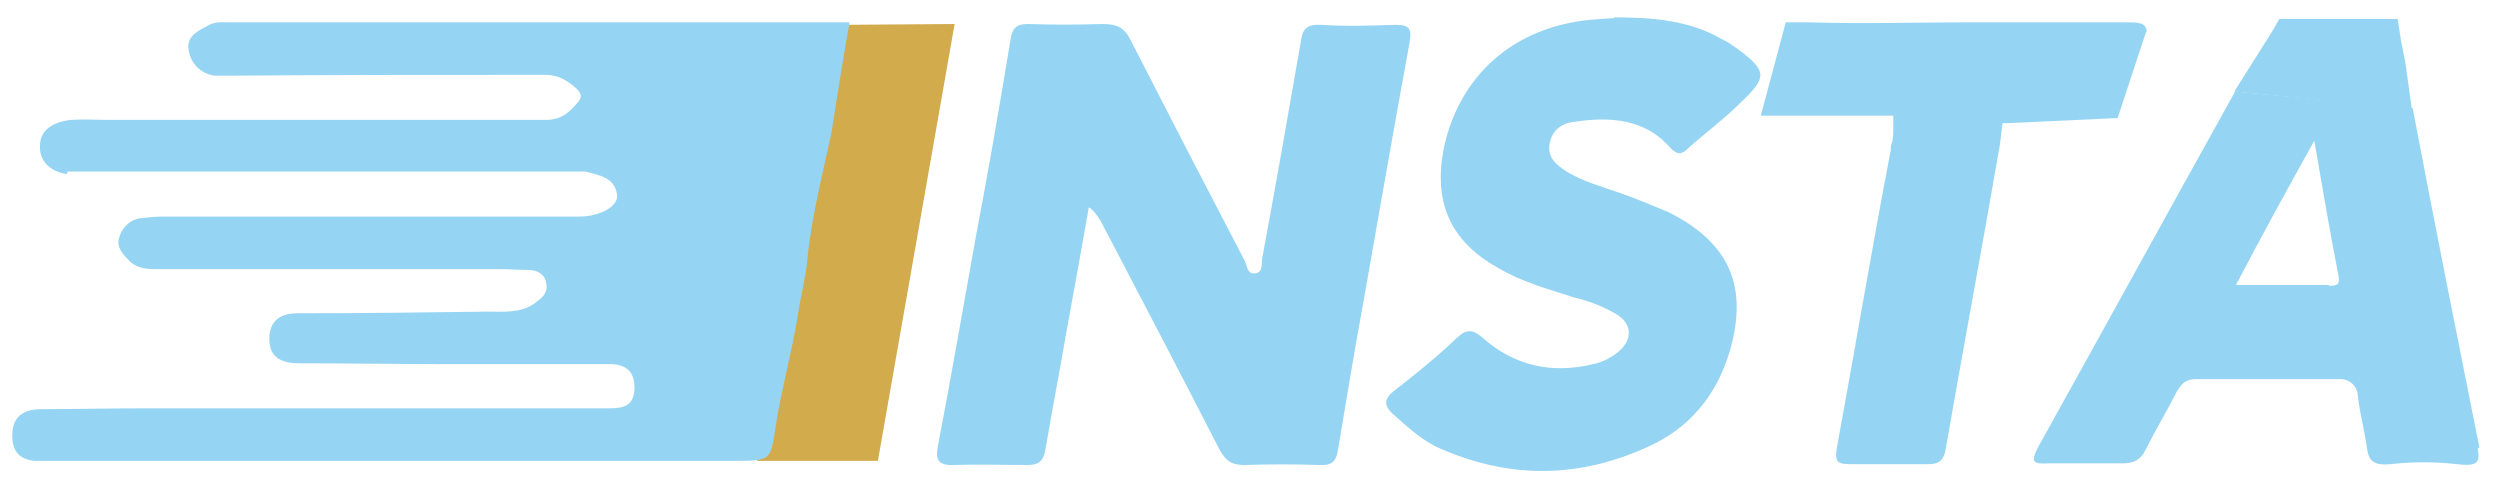
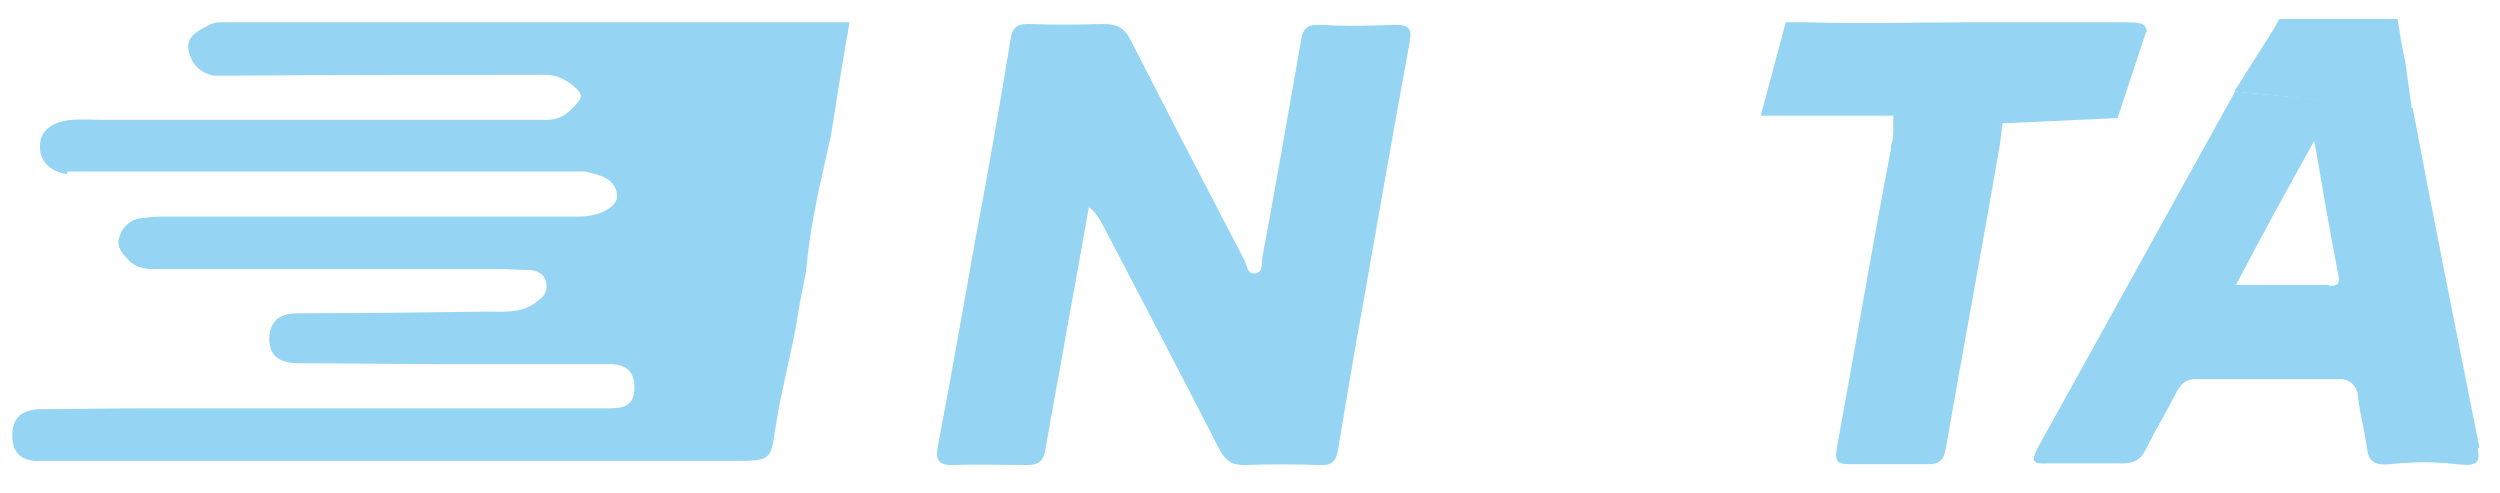
<svg xmlns="http://www.w3.org/2000/svg" width="76" height="15" viewBox="0 0 76 15" fill="none">
-   <path d="M25.573 0.755L23.013 14.01H26.688L29.02 0.73L25.573 0.755Z" fill="#D1AB4C" />
  <path d="M2.029 5.292C1.522 5.215 1.167 4.886 1.218 4.379C1.243 3.898 1.699 3.695 2.155 3.644C2.536 3.619 2.916 3.644 3.321 3.644C7.731 3.644 12.191 3.644 16.601 3.644C17.057 3.644 17.311 3.416 17.564 3.112C17.716 2.935 17.666 2.859 17.539 2.706C17.26 2.453 16.981 2.276 16.576 2.276C13.357 2.276 10.113 2.276 6.895 2.301C6.793 2.301 6.641 2.301 6.514 2.301C6.058 2.225 5.78 1.895 5.729 1.49C5.678 1.084 6.033 0.932 6.362 0.755C6.565 0.654 6.768 0.679 6.945 0.679C13.129 0.679 19.262 0.679 25.446 0.679C25.547 0.679 25.7 0.679 25.826 0.679C25.624 1.819 25.446 2.935 25.269 4.075C24.99 5.368 24.66 6.635 24.534 7.978C24.483 8.51 24.331 9.017 24.255 9.575C24.078 10.69 23.773 11.754 23.596 12.869C23.419 13.984 23.495 14.01 22.329 14.01C15.233 14.01 8.136 14.01 1.04 14.01C0.508 13.959 0.331 13.604 0.381 13.097C0.432 12.591 0.812 12.438 1.268 12.438C2.307 12.438 3.347 12.413 4.386 12.413C9.074 12.413 13.813 12.413 18.527 12.413C18.958 12.413 19.288 12.337 19.288 11.78C19.288 11.247 18.983 11.07 18.527 11.07C16.88 11.07 15.283 11.07 13.636 11.07C12.141 11.07 10.595 11.044 9.1 11.044C8.593 11.044 8.187 10.892 8.187 10.309C8.187 9.752 8.517 9.524 9.049 9.524C10.975 9.524 12.876 9.499 14.802 9.473C15.283 9.473 15.79 9.524 16.221 9.245C16.449 9.068 16.677 8.941 16.601 8.586C16.551 8.307 16.297 8.206 16.044 8.206C15.765 8.206 15.486 8.181 15.182 8.181C11.761 8.181 8.339 8.181 4.892 8.181C4.588 8.181 4.234 8.206 3.955 7.953C3.752 7.75 3.524 7.522 3.625 7.218C3.701 6.939 3.929 6.685 4.259 6.635C4.487 6.609 4.715 6.584 4.943 6.584C9.1 6.584 13.256 6.584 17.438 6.584C17.488 6.584 17.539 6.584 17.615 6.584C18.249 6.584 18.831 6.255 18.755 5.9C18.679 5.393 18.198 5.317 17.792 5.215C12.546 5.215 7.275 5.215 2.054 5.215L2.029 5.292Z" fill="#95D5F3" />
  <path d="M33.1 6.305C32.872 7.598 32.644 8.865 32.416 10.107C32.213 11.298 31.985 12.464 31.782 13.655C31.731 13.984 31.605 14.136 31.25 14.136C30.49 14.136 29.755 14.111 28.994 14.136C28.487 14.162 28.437 13.934 28.513 13.553C28.918 11.45 29.273 9.372 29.653 7.268C30.033 5.266 30.388 3.239 30.718 1.211C30.768 0.882 30.87 0.73 31.25 0.73C32.01 0.755 32.745 0.755 33.505 0.73C33.962 0.73 34.19 0.831 34.392 1.262C35.533 3.492 36.673 5.697 37.839 7.927C37.915 8.079 37.915 8.358 38.169 8.307C38.397 8.282 38.346 8.003 38.371 7.851C38.777 5.672 39.157 3.492 39.537 1.313C39.588 0.882 39.715 0.73 40.171 0.755C40.931 0.806 41.666 0.78 42.426 0.755C42.883 0.755 42.908 0.907 42.857 1.262C42.376 3.872 41.92 6.508 41.463 9.093C41.185 10.614 40.931 12.134 40.678 13.655C40.627 14.035 40.475 14.162 40.095 14.136C39.334 14.111 38.599 14.111 37.839 14.136C37.459 14.136 37.282 14.035 37.079 13.68C35.964 11.501 34.823 9.321 33.683 7.142C33.531 6.888 33.455 6.609 33.151 6.331L33.1 6.305Z" fill="#95D5F3" />
  <path d="M75.373 13.604C74.689 10.183 74.004 6.761 73.346 3.289L67.947 2.783C65.945 6.381 63.968 9.98 61.966 13.579C61.713 14.06 61.814 14.111 62.27 14.086C63.031 14.086 63.766 14.086 64.526 14.086C64.931 14.086 65.109 13.934 65.261 13.604C65.54 13.047 65.894 12.464 66.173 11.906C66.325 11.653 66.452 11.526 66.756 11.526C68.226 11.526 69.696 11.526 71.166 11.526C71.419 11.526 71.647 11.729 71.673 11.982C71.724 12.514 71.876 13.047 71.952 13.604C72.002 13.984 72.129 14.162 72.661 14.111C73.346 14.035 74.03 14.035 74.689 14.111C75.322 14.187 75.398 14.06 75.322 13.63L75.373 13.604ZM70.786 8.662C69.874 8.662 69.012 8.662 67.973 8.662C68.758 7.167 69.519 5.773 70.355 4.278C70.608 5.748 70.837 7.091 71.09 8.383C71.141 8.662 71.039 8.688 70.811 8.688L70.786 8.662Z" fill="#95D5F3" />
-   <path d="M49.041 0.527C50.283 0.527 51.373 0.628 52.336 1.186C52.513 1.262 52.64 1.363 52.792 1.465C53.755 2.174 53.73 2.352 52.868 3.163C52.386 3.644 51.829 4.05 51.322 4.506C51.119 4.709 50.992 4.709 50.79 4.506C50.029 3.619 48.965 3.543 47.926 3.695C47.546 3.72 47.216 3.898 47.115 4.328C47.014 4.785 47.318 5.013 47.622 5.215C48.129 5.52 48.686 5.672 49.269 5.874C49.776 6.052 50.258 6.255 50.739 6.457C52.589 7.395 53.147 8.713 52.589 10.664C52.184 12.033 51.347 13.021 50.105 13.579C48.002 14.542 45.898 14.567 43.77 13.63C43.237 13.402 42.781 12.971 42.35 12.591C42.097 12.362 42.046 12.16 42.35 11.906C43.035 11.374 43.694 10.842 44.302 10.259C44.581 10.005 44.758 10.005 45.062 10.259C46.025 11.12 47.166 11.374 48.433 11.07C48.686 11.019 48.94 10.893 49.142 10.74C49.649 10.36 49.649 9.828 49.092 9.524C48.686 9.296 48.281 9.144 47.85 9.042C47.064 8.789 46.228 8.561 45.518 8.13C44.074 7.319 43.567 6.128 43.896 4.481C44.378 2.276 46.025 0.831 48.331 0.603C48.636 0.578 48.965 0.552 49.092 0.552L49.041 0.527Z" fill="#95D5F3" />
  <path d="M73.32 3.315L67.922 2.783L69.088 0.932L69.291 0.578H72.889L72.991 1.237L73.118 1.87L73.32 3.315Z" fill="#95D5F3" />
  <path d="M65.236 0.983L64.374 3.593C64.374 3.593 64.374 3.593 64.349 3.593H64.272L60.978 3.746H60.877L60.8 4.379C60.268 7.471 59.685 10.563 59.153 13.63C59.102 13.959 58.976 14.111 58.621 14.111C57.835 14.111 57.024 14.111 56.239 14.111C55.858 14.111 55.782 14.035 55.833 13.655C56.391 10.614 56.898 7.598 57.48 4.557C57.48 4.481 57.48 4.379 57.531 4.303C57.531 4.227 57.556 4.126 57.556 4.05C57.556 3.872 57.556 3.517 57.556 3.517H53.527L54.287 0.679H55.022C56.619 0.73 58.215 0.679 59.812 0.679C61.409 0.679 62.98 0.679 64.602 0.679C65.007 0.679 65.236 0.679 65.261 0.958L65.236 0.983Z" fill="#95D5F3" />
</svg>